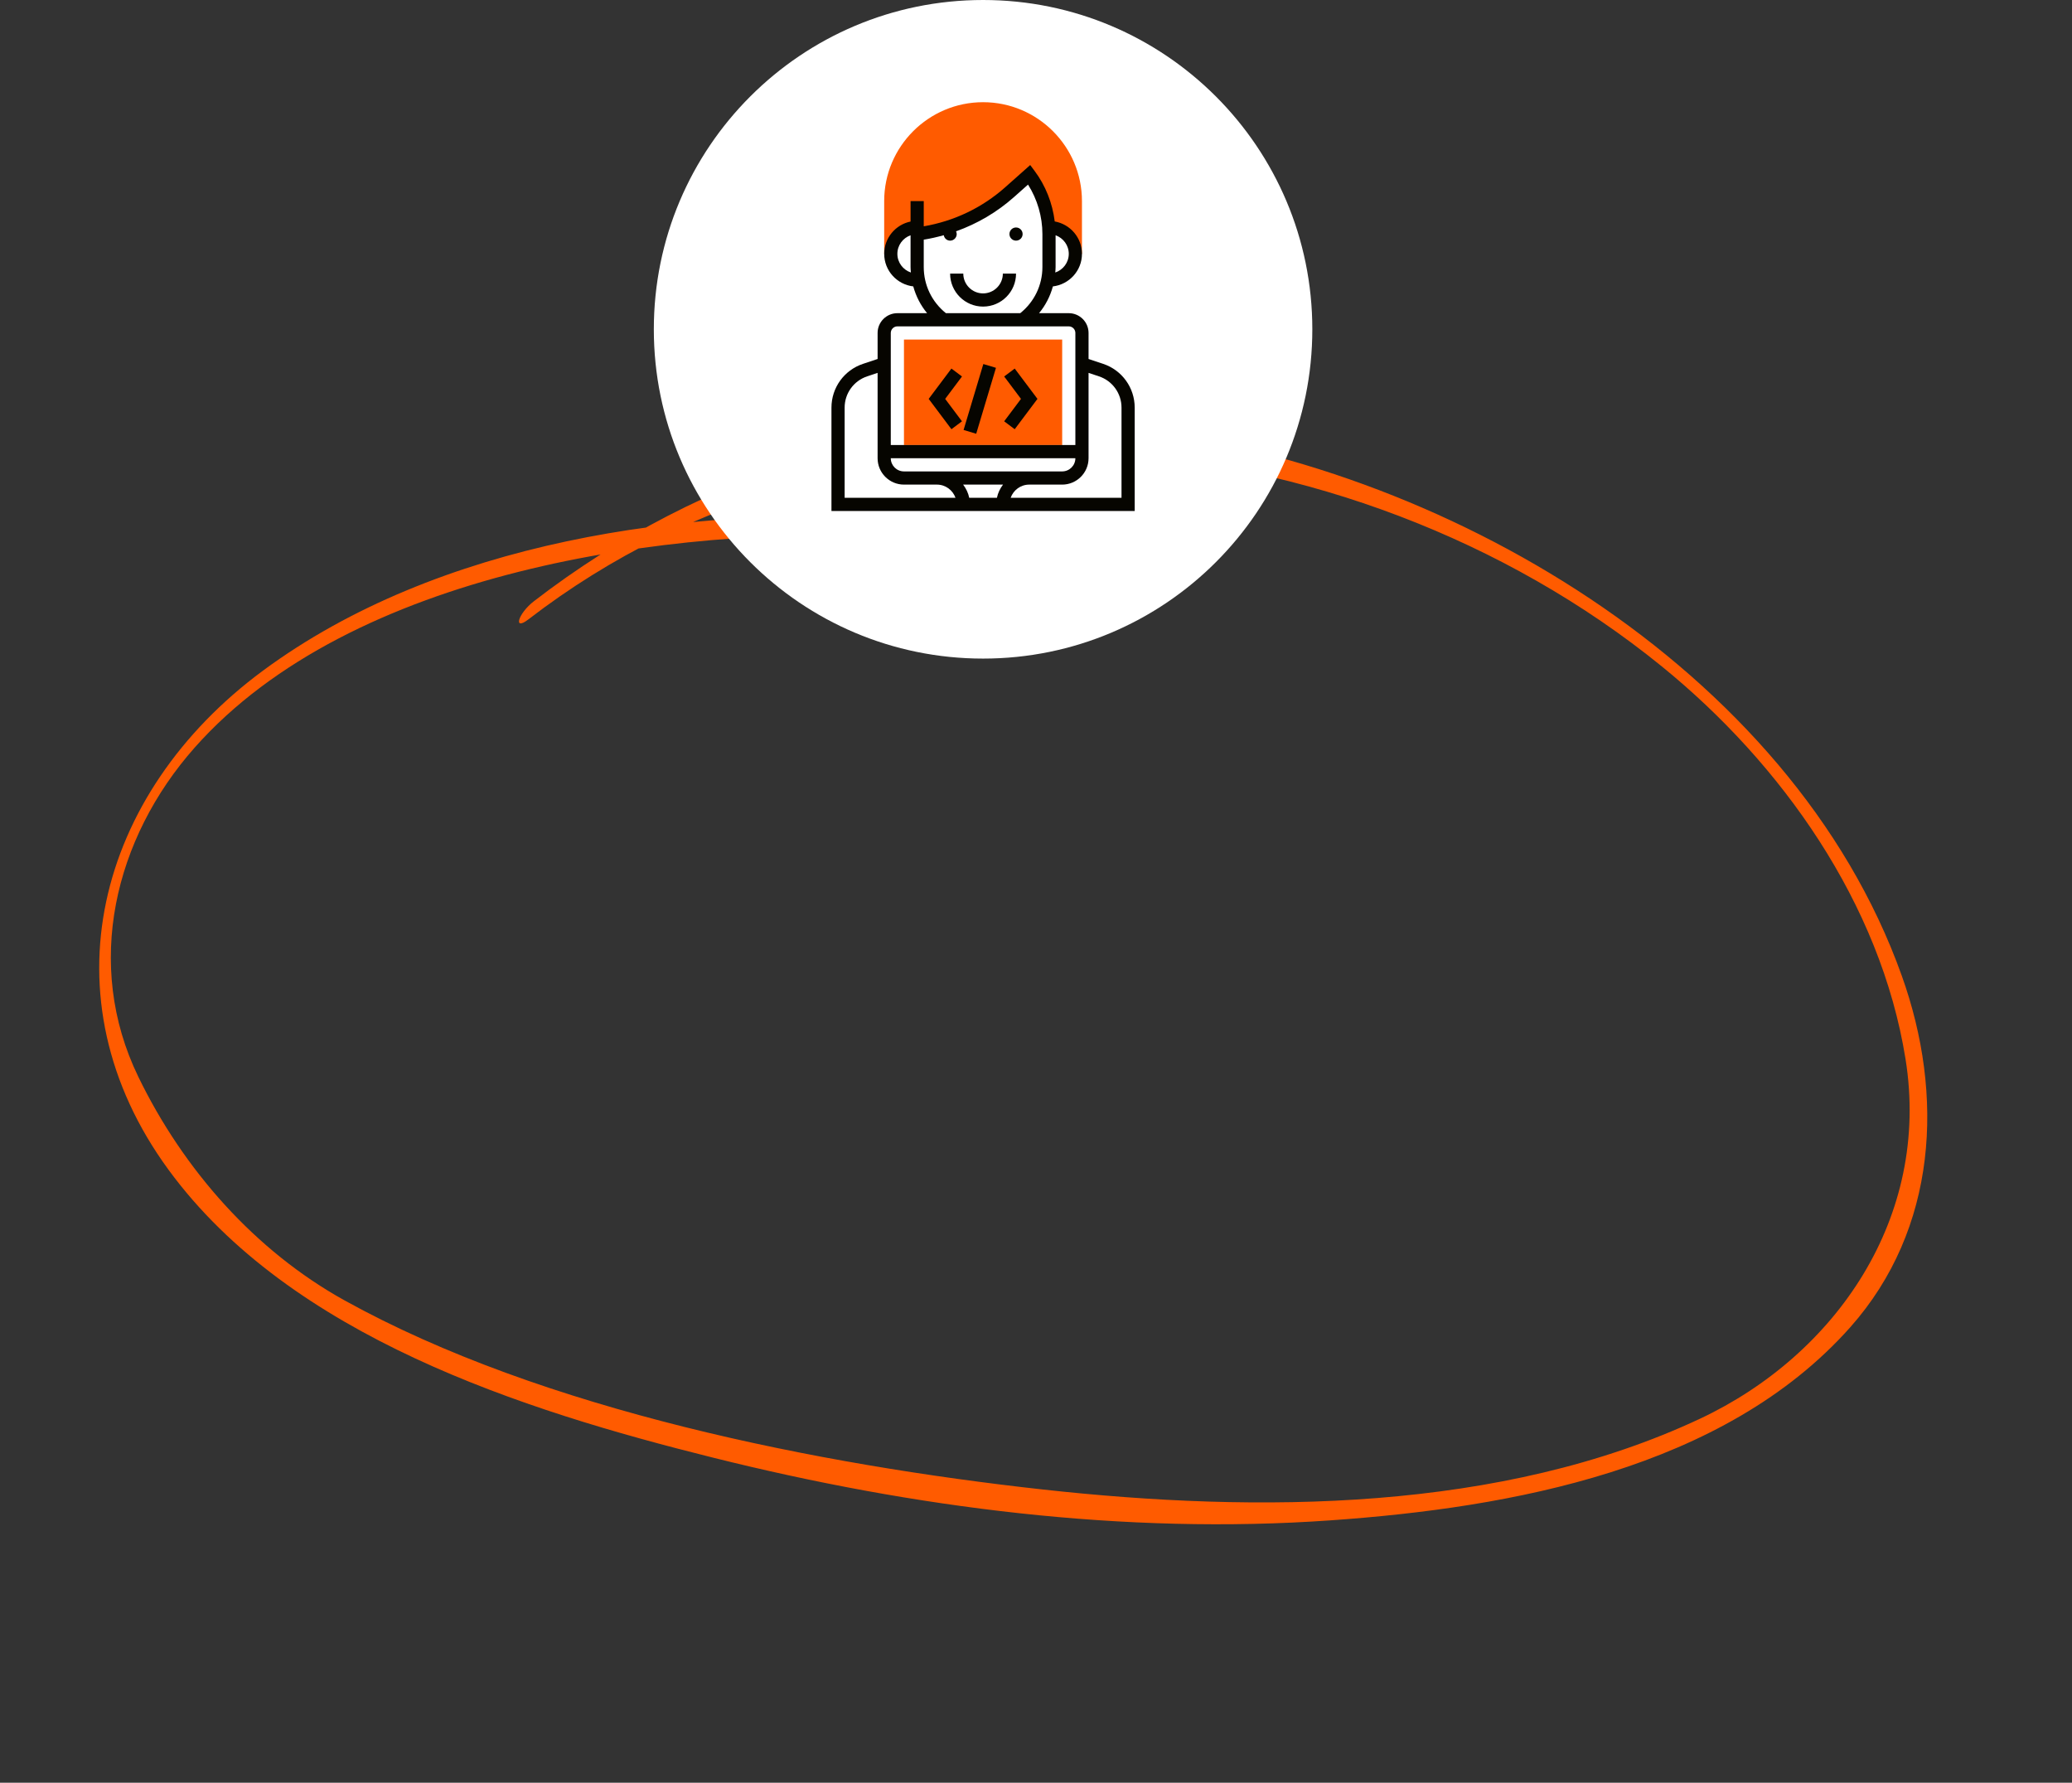
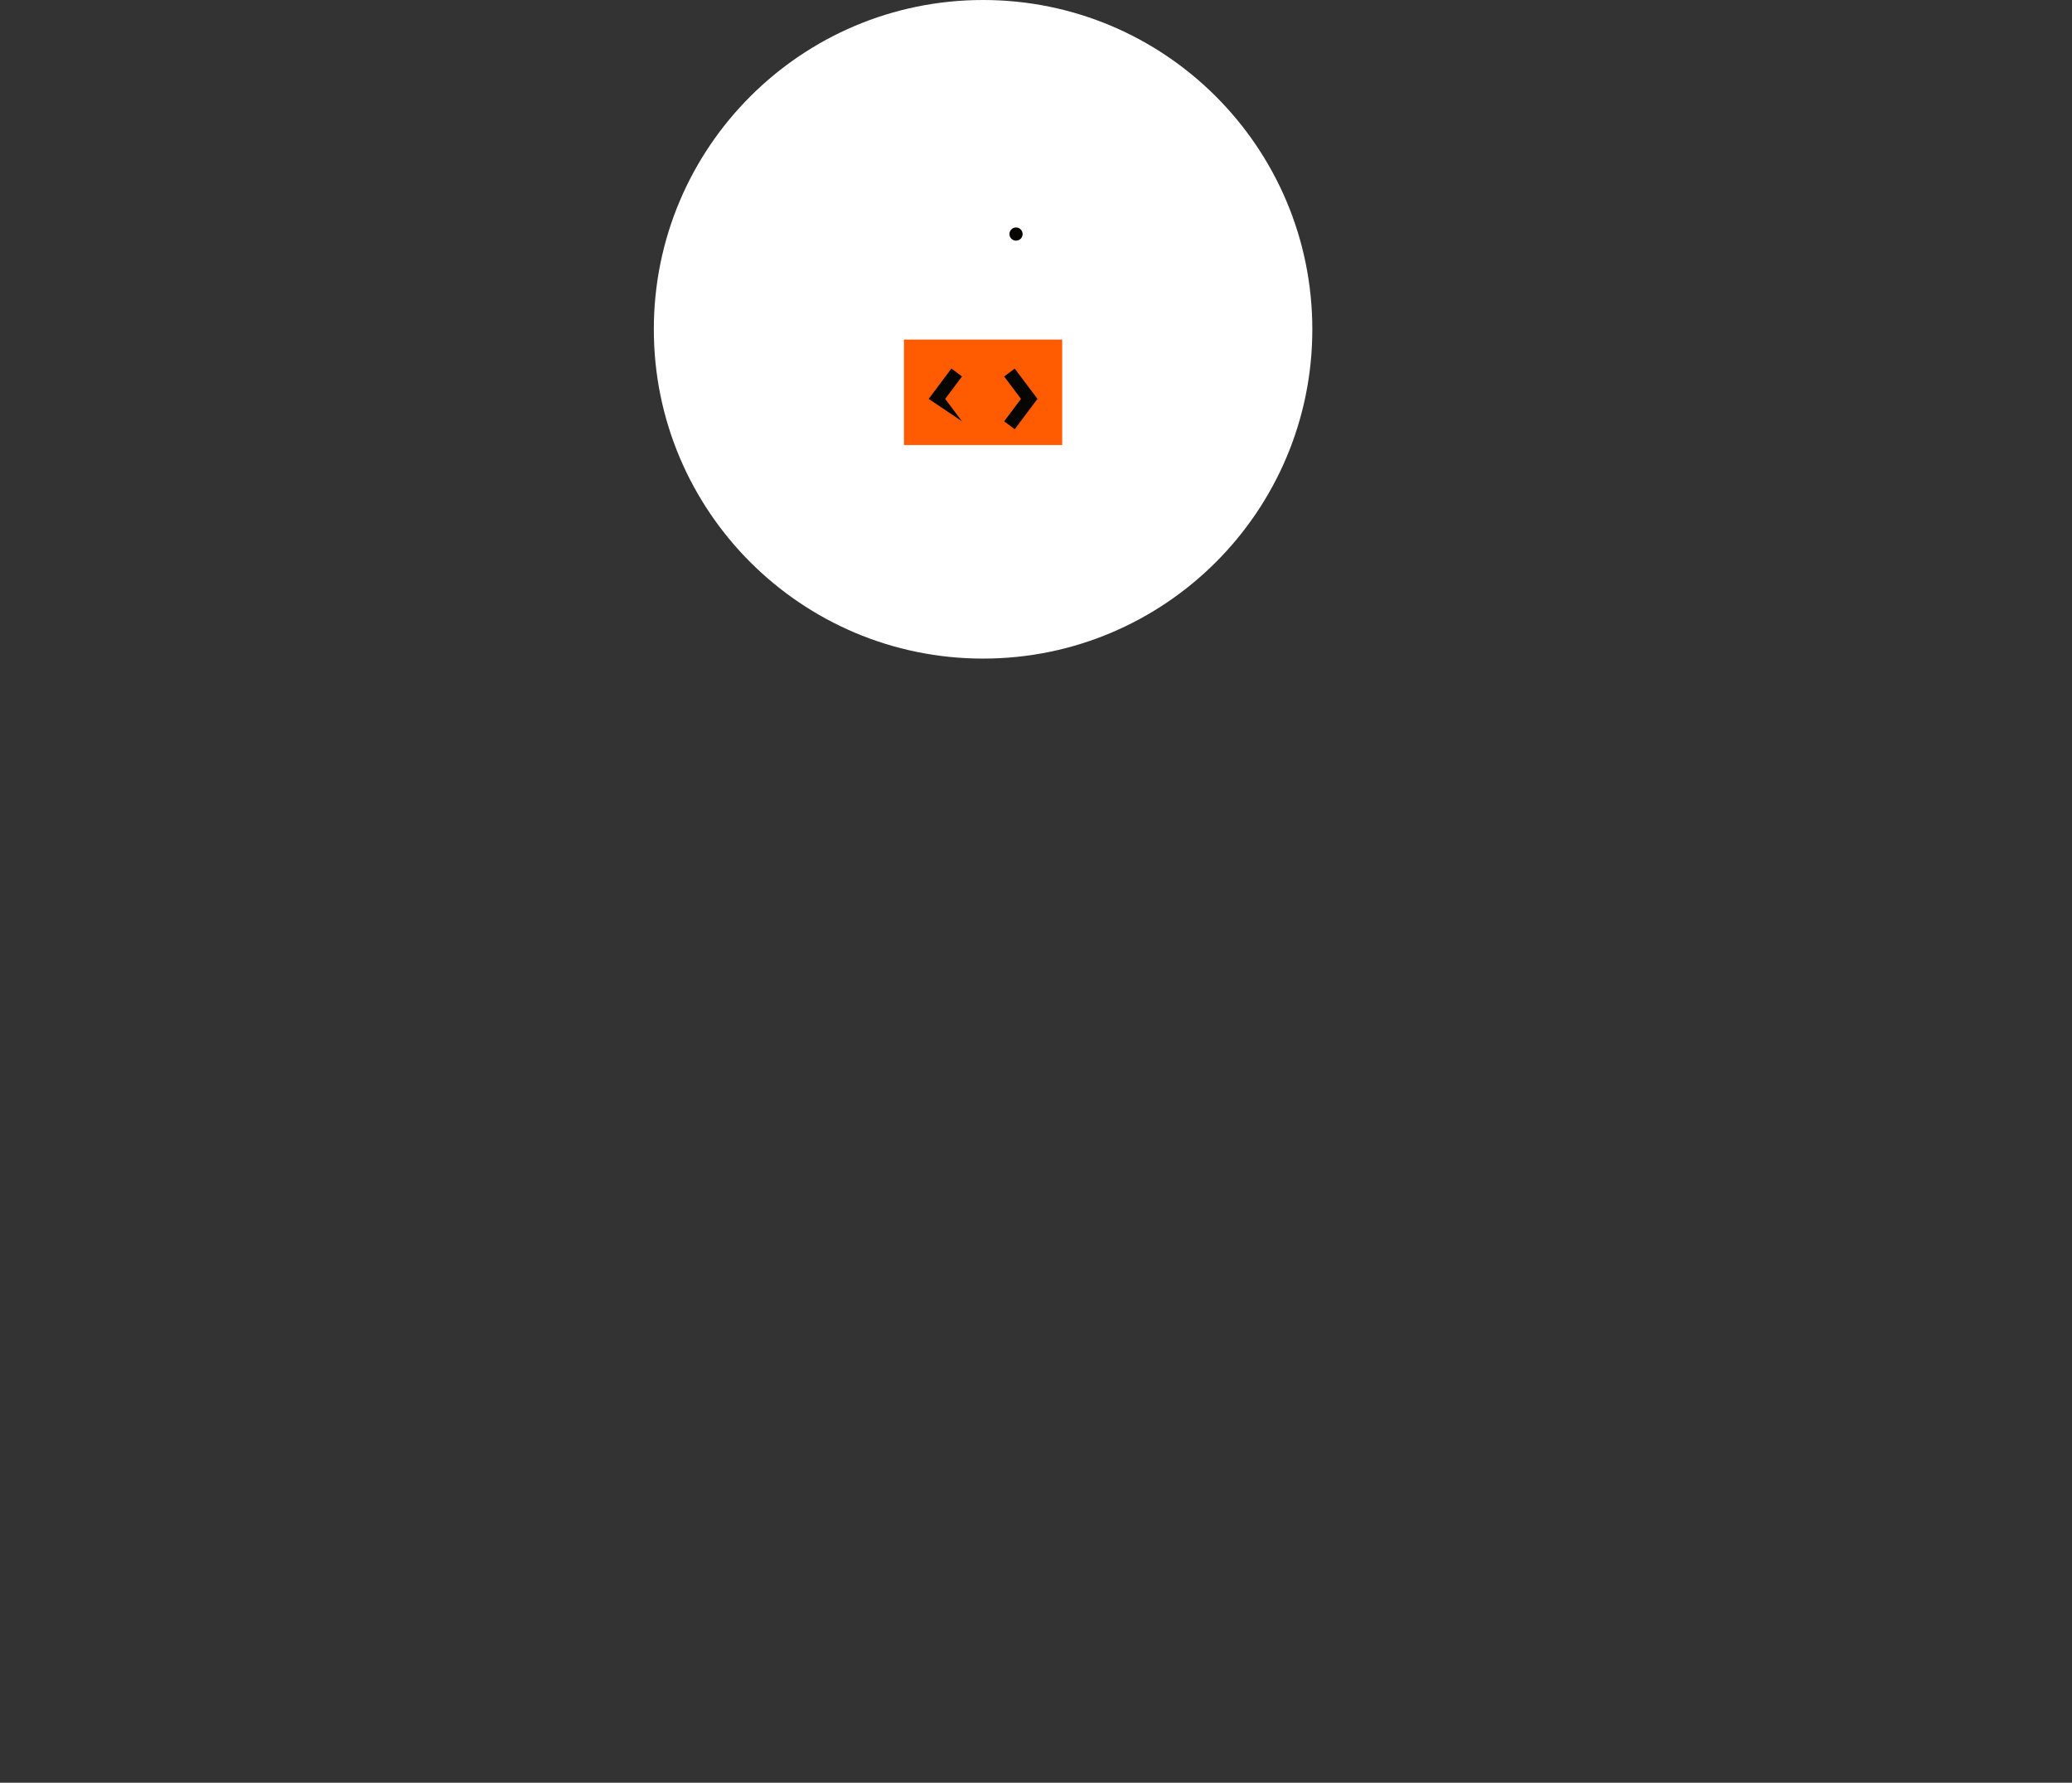
<svg xmlns="http://www.w3.org/2000/svg" width="365" height="314" viewBox="0 0 365 314" fill="none">
  <rect x="0" y="0" width="365" height="314" fill="#333333" stroke="none" />
-   <path d="M158.409 91.323C120.73 89.085 77.163 95.368 46.334 118.117C17.048 139.725 7.476 175.739 29.714 206.072C51.195 235.364 92.021 248.376 125.624 256.745C160.934 265.562 198.057 270.36 234.449 267.78C266.119 265.556 303.726 258.774 325.947 233.763C341.303 216.449 342.542 192.91 335.017 171.869C315.561 117.356 253.531 81.404 198.444 75.391C160.792 71.315 123.902 82.894 94.078 105.875C91.258 108.046 90.316 111.234 93.09 109.088C151.276 64.253 237.627 72.621 292.726 117.364C313.829 134.504 331.28 159.077 335.677 186.541C340.142 214.41 323.412 238.664 299.428 249.904C264.348 266.347 221.542 266.512 183.76 262.357C144.346 258.009 95.65 248.404 60.697 229.044C44.963 220.323 32.302 206.032 24.351 189.628C14.775 169.879 20.148 147.65 34.281 131.69C61.891 100.529 117.819 92.676 157.451 94.438C158.056 94.471 158.697 94.514 159.302 94.546C162.852 94.753 161.924 91.519 158.409 91.323Z" fill="#FF5B00" />
  <g clip-path="url(#clip0)">
    <path d="M173.177 116C205.209 116 231.177 90.032 231.177 58C231.177 25.968 205.209 0 173.177 0C141.144 0 115.177 25.968 115.177 58C115.177 90.032 141.144 116 173.177 116Z" fill="white" />
-     <path d="M173.176 18C163.571 18 155.757 25.814 155.757 35.419V44.71H156.918C156.918 42.144 158.998 40.065 161.563 40.065H166.819C170.875 38.795 174.644 36.694 177.851 33.845L181.305 30.774C183.334 33.479 184.517 36.708 184.742 40.065H184.789C187.354 40.065 189.434 42.144 189.434 44.71H190.595V35.419C190.595 25.814 182.781 18 173.176 18Z" fill="#FF5B00" />
    <path d="M187.112 59.807H159.241V78.387H187.112V59.807Z" fill="#FF5B00" />
    <path d="M178.982 42.387C179.624 42.387 180.144 41.867 180.144 41.226C180.144 40.584 179.624 40.065 178.982 40.065C178.341 40.065 177.821 40.584 177.821 41.226C177.821 41.867 178.341 42.387 178.982 42.387Z" fill="#060500" />
-     <path d="M173.176 54C176.378 54 178.983 51.395 178.983 48.193H176.66C176.66 50.114 175.097 51.677 173.176 51.677C171.255 51.677 169.692 50.114 169.692 48.193H167.37C167.37 51.395 169.975 54 173.176 54Z" fill="#060500" />
-     <path d="M194.329 64.086L191.758 63.229V58.645C191.758 56.724 190.195 55.161 188.274 55.161H183.037C184.183 53.778 185.002 52.173 185.475 50.447C188.352 50.103 190.597 47.677 190.597 44.71C190.597 41.854 188.52 39.487 185.8 39.005C185.407 35.786 184.185 32.678 182.235 30.078L181.479 29.068L177.081 32.976C173.011 36.595 168.068 38.946 162.727 39.86V35.419H160.404V39.021C157.758 39.561 155.759 41.905 155.759 44.71C155.759 47.677 158.004 50.103 160.879 50.447C161.354 52.173 162.172 53.778 163.318 55.161H158.08C156.16 55.161 154.597 56.724 154.597 58.645V63.229L152.027 64.086C148.701 65.193 146.468 68.292 146.468 71.796V90H199.887V71.796C199.887 68.292 197.653 65.193 194.329 64.086ZM185.951 47.032V41.44C187.3 41.92 188.274 43.198 188.274 44.71C188.274 46.242 187.273 47.532 185.896 47.997C185.92 47.677 185.951 47.358 185.951 47.032ZM158.08 44.71C158.08 43.198 159.055 41.92 160.403 41.44V47.032C160.403 47.358 160.434 47.677 160.459 47.997C159.082 47.532 158.08 46.242 158.08 44.71ZM162.726 47.032V42.212C163.922 42.023 165.095 41.75 166.25 41.429C166.35 41.969 166.802 42.387 167.371 42.387C168.012 42.387 168.532 41.867 168.532 41.226C168.532 41.052 168.488 40.89 168.419 40.742C172.151 39.408 175.611 37.389 178.623 34.712L181.096 32.514C182.736 35.106 183.629 38.154 183.629 41.226V47.032C183.629 50.231 182.204 53.166 179.723 55.161H166.63C164.152 53.165 162.726 50.229 162.726 47.032ZM156.919 58.645C156.919 58.004 157.441 57.484 158.08 57.484H188.274C188.915 57.484 189.435 58.004 189.435 58.645V78.387H156.919V58.645ZM189.435 80.71C189.435 81.991 188.394 83.032 187.113 83.032H159.242C157.961 83.032 156.919 81.991 156.919 80.71H189.435ZM148.79 87.677V71.796C148.79 69.293 150.386 67.079 152.761 66.288L154.597 65.676V80.71C154.597 83.272 156.68 85.355 159.242 85.355H165.048C166.56 85.355 167.838 86.329 168.318 87.677H148.79ZM175.617 87.677H170.737C170.561 86.815 170.178 86.033 169.664 85.355H176.691C176.177 86.033 175.794 86.815 175.617 87.677ZM197.564 87.677H178.036C178.517 86.329 179.794 85.355 181.306 85.355H187.113C189.675 85.355 191.758 83.272 191.758 80.71V65.676L193.594 66.288C195.969 67.08 197.564 69.293 197.564 71.796V87.677Z" fill="#060500" />
-     <path d="M167.603 64.916L163.596 70.258L167.603 75.6L169.461 74.206L166.5 70.258L169.461 66.31L167.603 64.916Z" fill="#060500" />
+     <path d="M167.603 64.916L163.596 70.258L169.461 74.206L166.5 70.258L169.461 66.31L167.603 64.916Z" fill="#060500" />
    <path d="M176.893 66.31L179.855 70.258L176.893 74.206L178.751 75.6L182.758 70.258L178.751 64.916L176.893 66.31Z" fill="#060500" />
-     <path d="M171.967 76.398L175.448 64.785L173.223 64.118L169.742 75.732L171.967 76.398Z" fill="#060500" />
  </g>
  <defs>
    <clipPath id="clip0">
      <rect width="116" height="116" fill="white" transform="translate(115.177)" />
    </clipPath>
  </defs>
</svg>